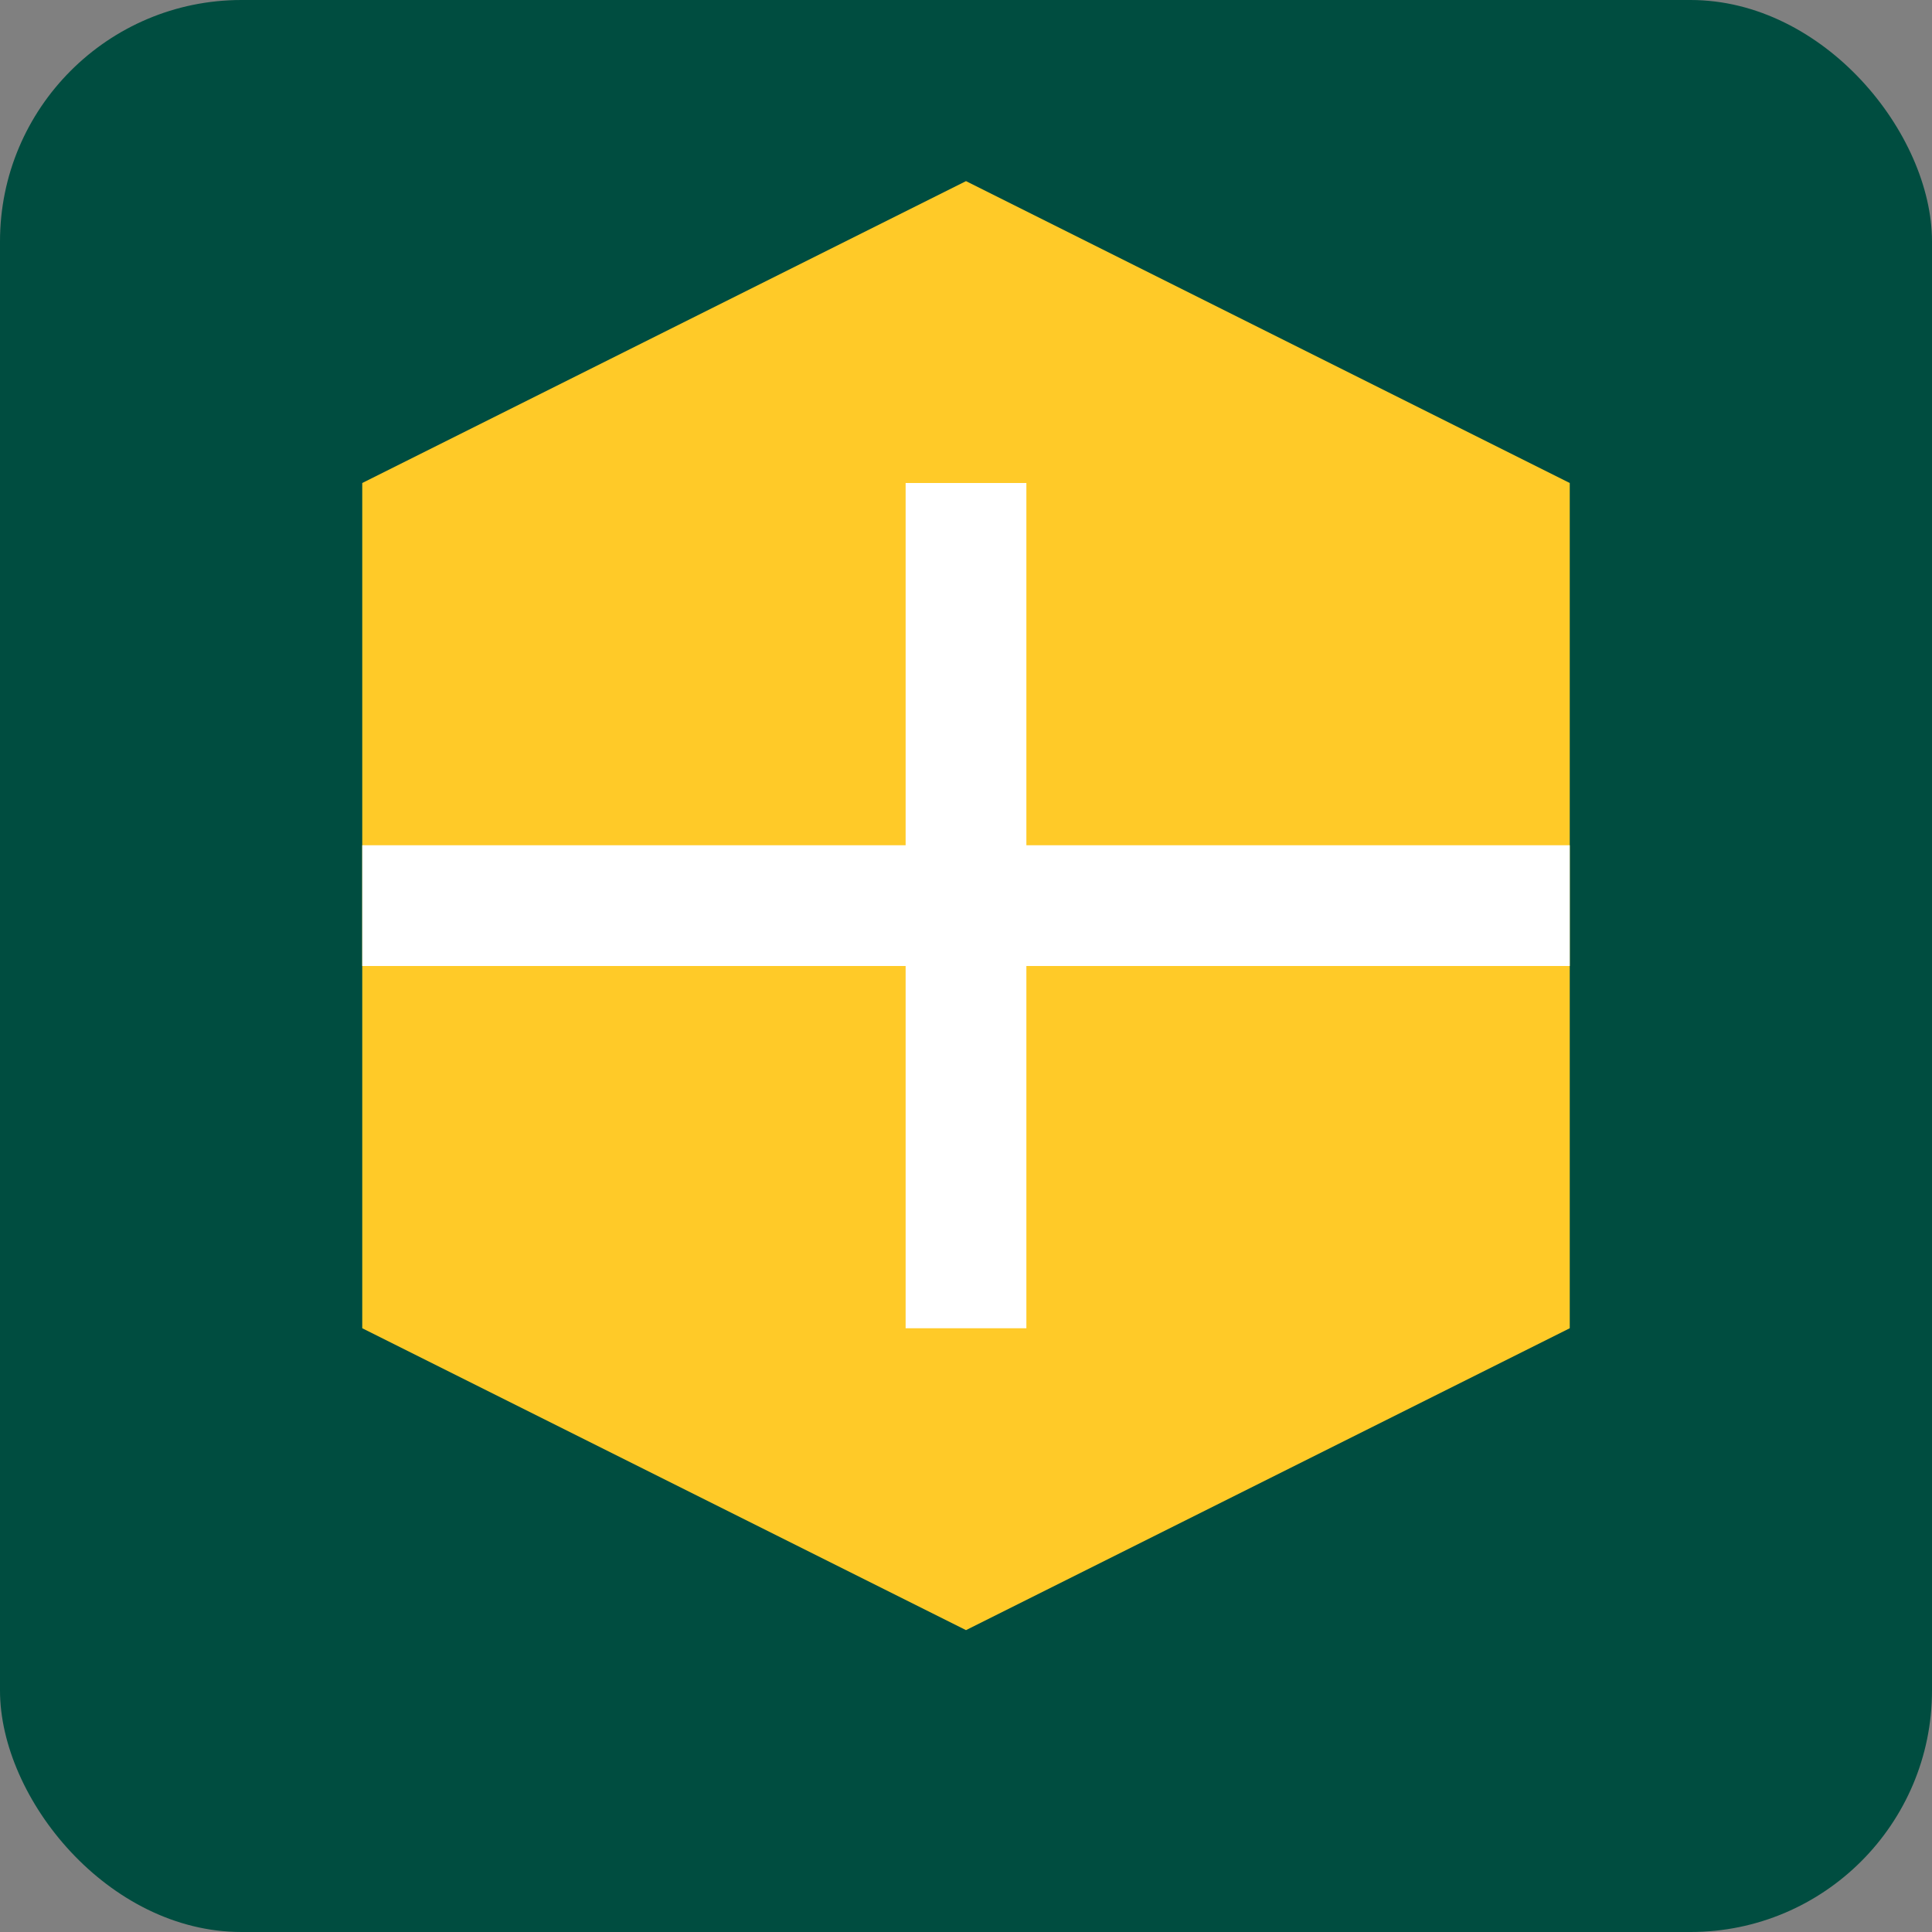
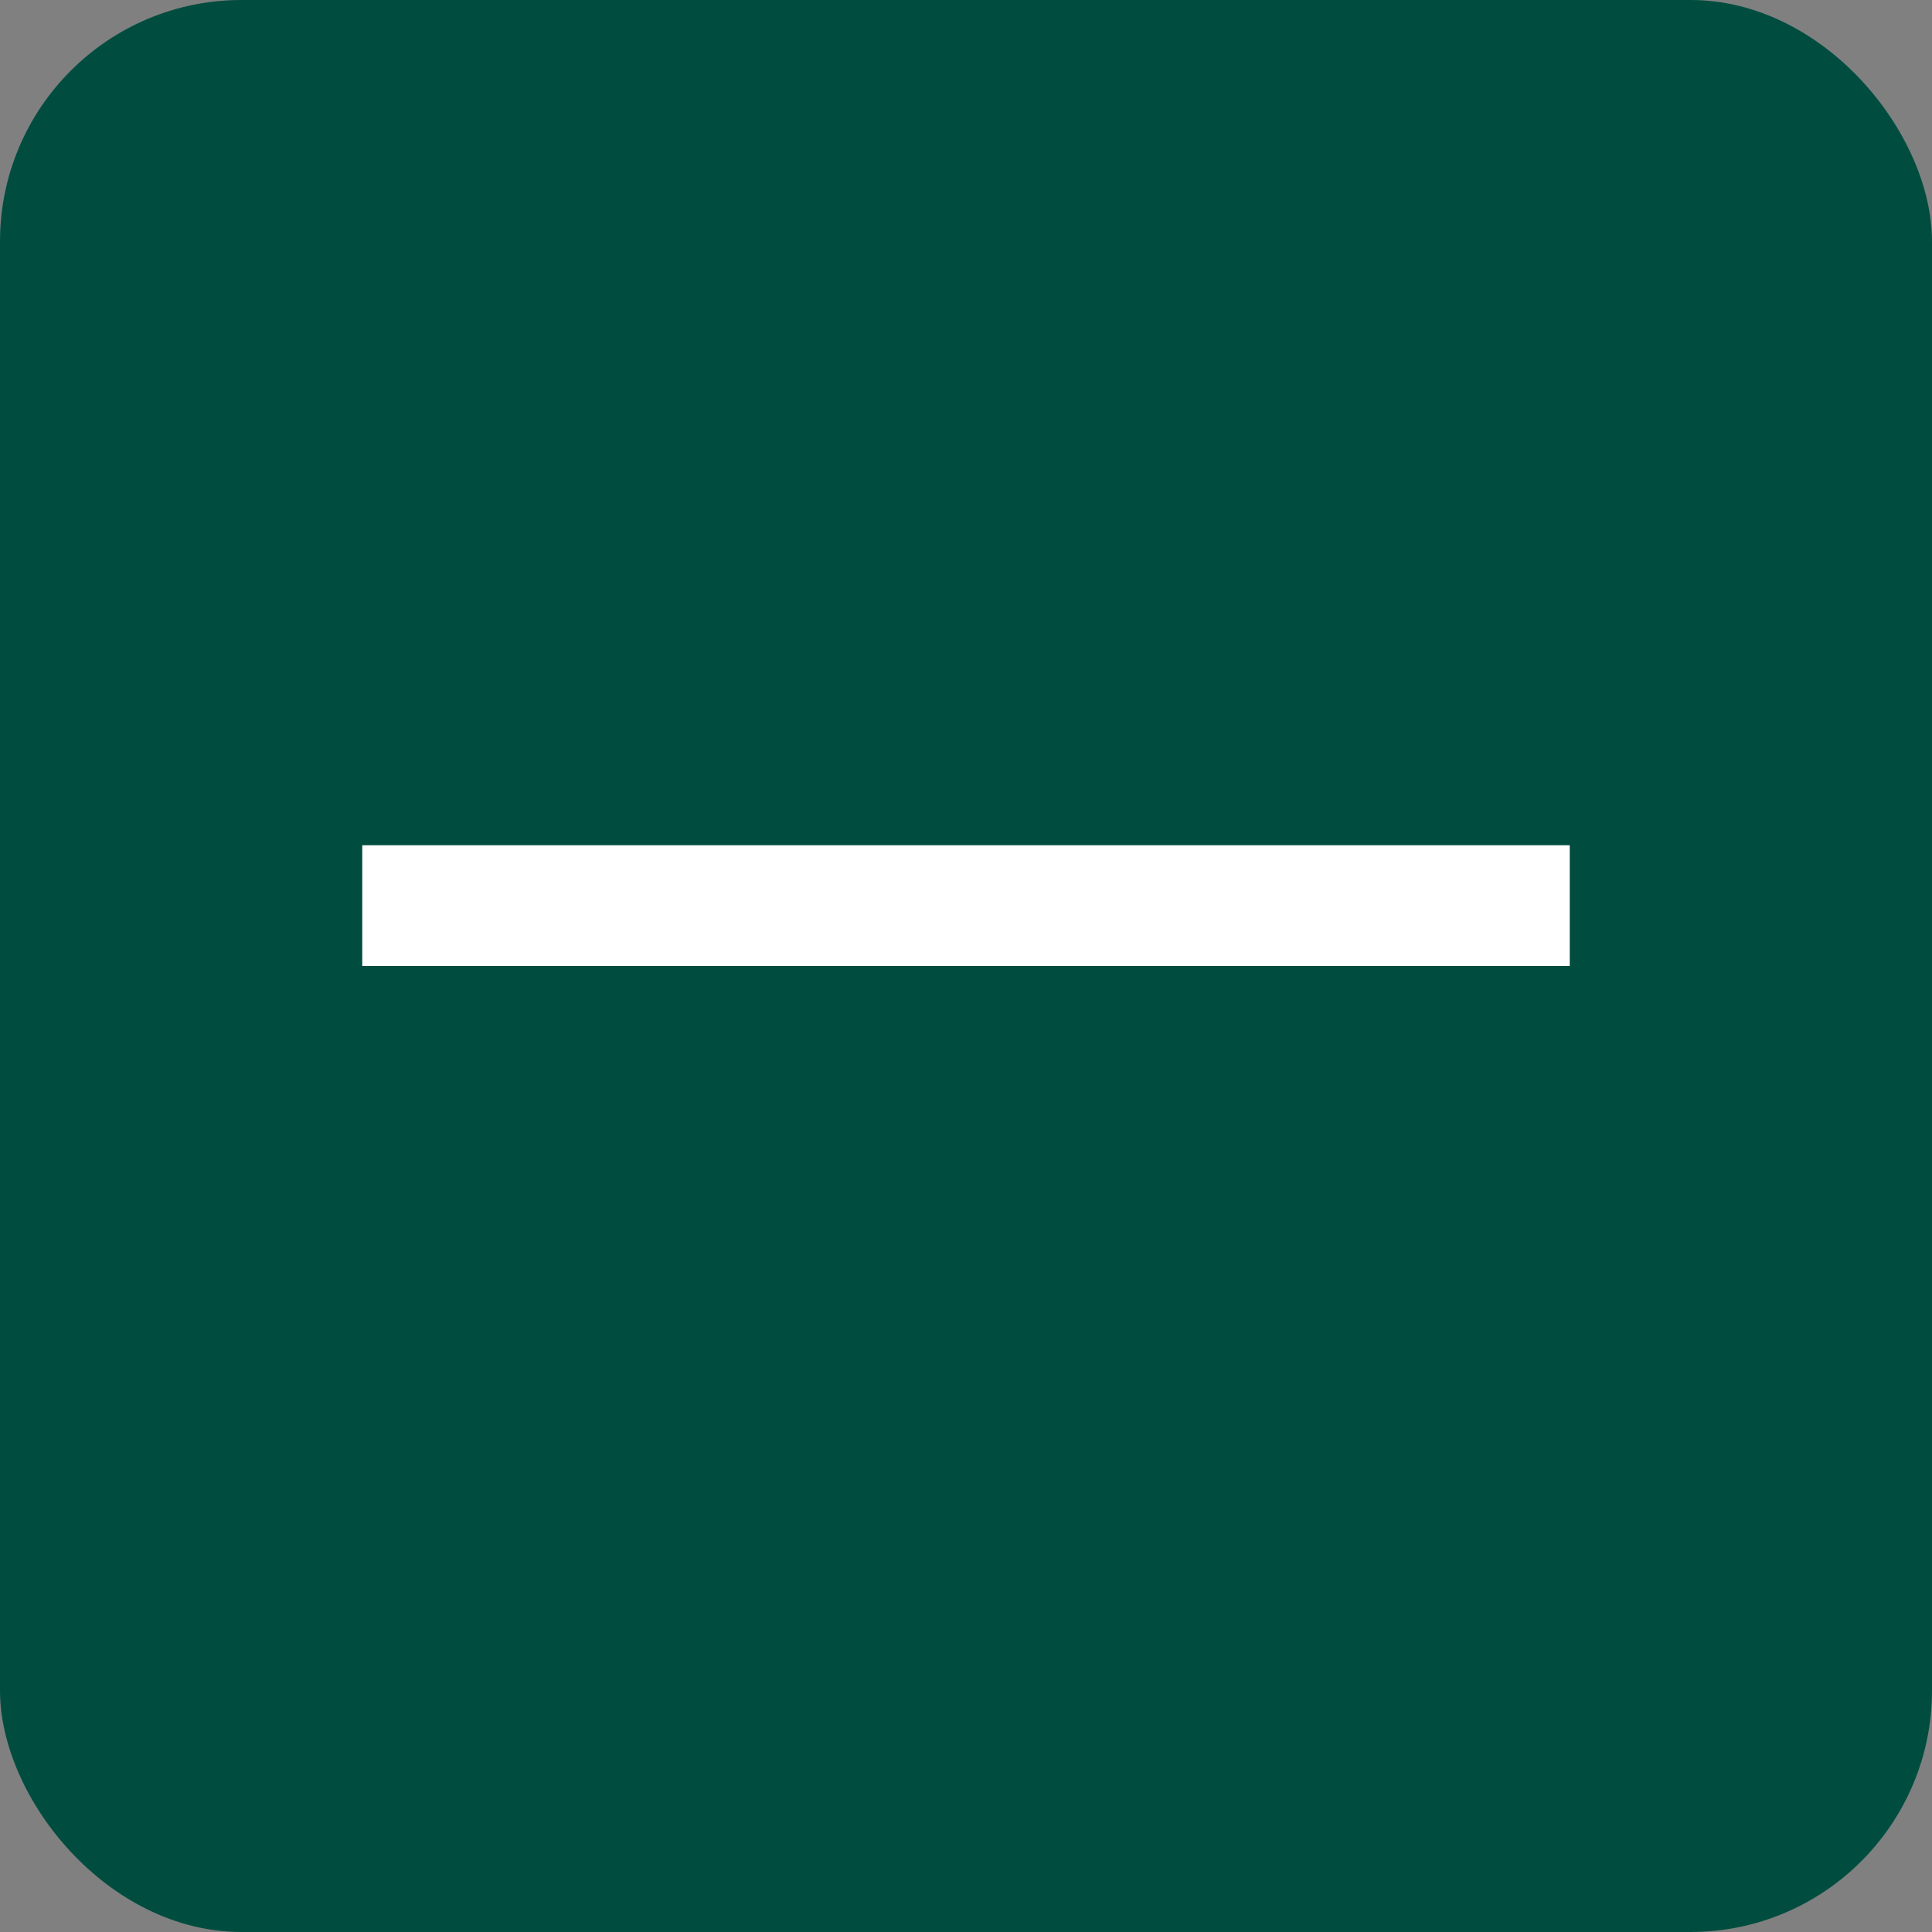
<svg xmlns="http://www.w3.org/2000/svg" width="32" height="32" viewBox="0 0 32 32">
  <rect x="0" y="0" width="32" height="32" fill="#808080" stroke="none" />
  <style>
    .bg { fill: #004d40; }
    .accent { fill: #ffca28; }
    .line { stroke: #ffffff; stroke-width: 2; fill: none; }
  </style>
  <rect class="bg" x="0" y="0" width="32" height="32" rx="4" ry="4" />
-   <path class="accent" d="M6 8 L16 3 L26 8 L26 22 L16 27 L6 22 Z" />
-   <path class="line" d="M16 8 L16 22 M6 15 L26 15" />
+   <path class="line" d="M16 8 M6 15 L26 15" />
</svg>